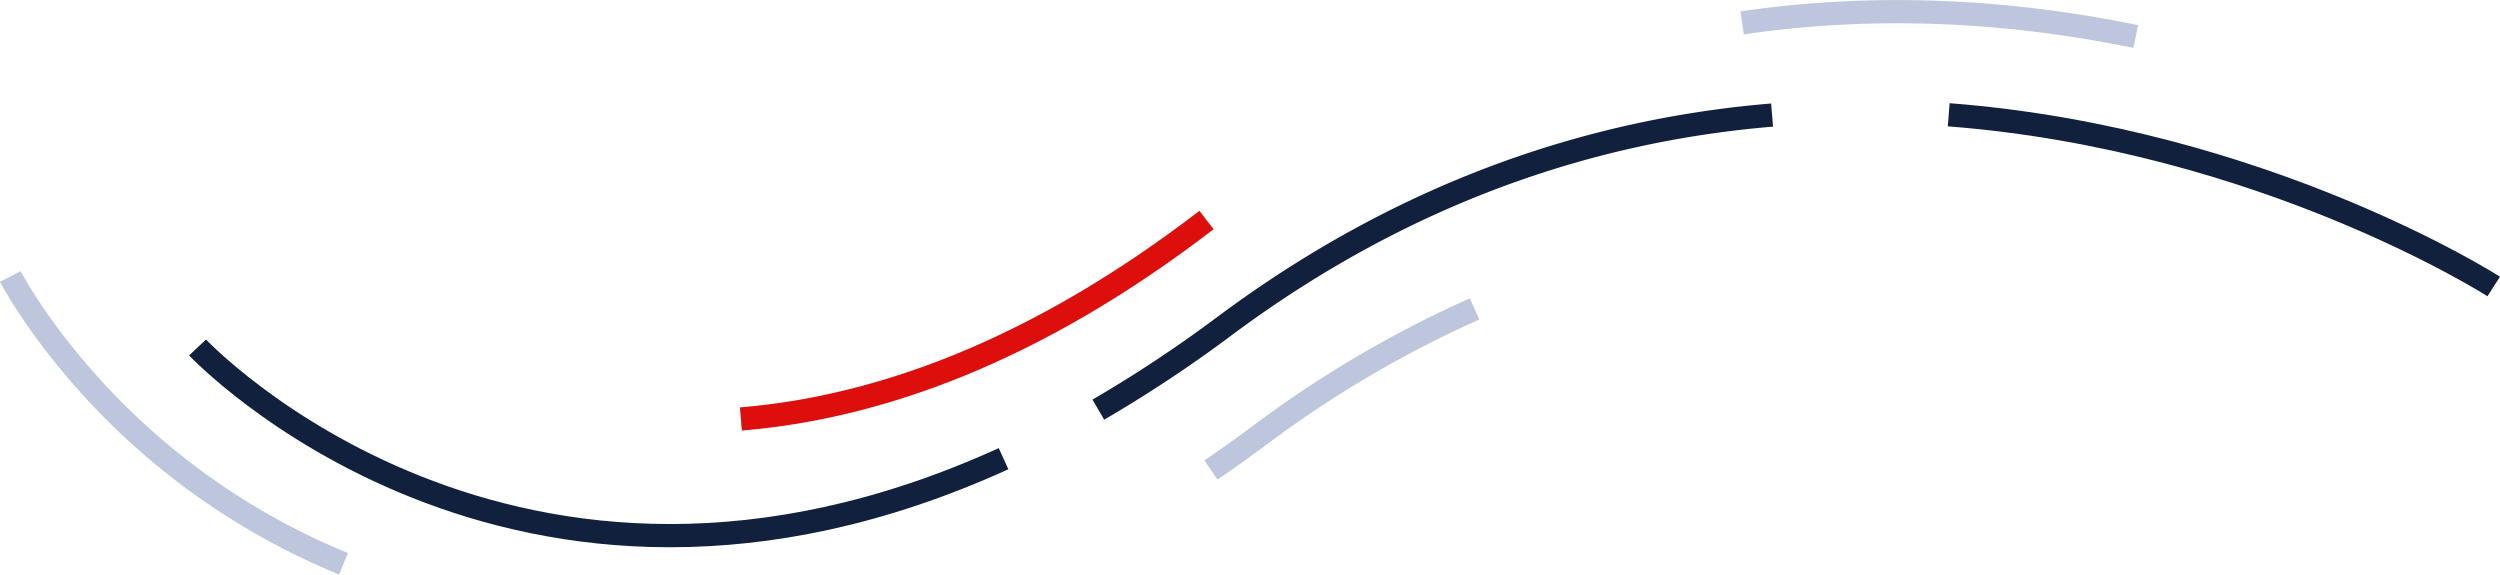
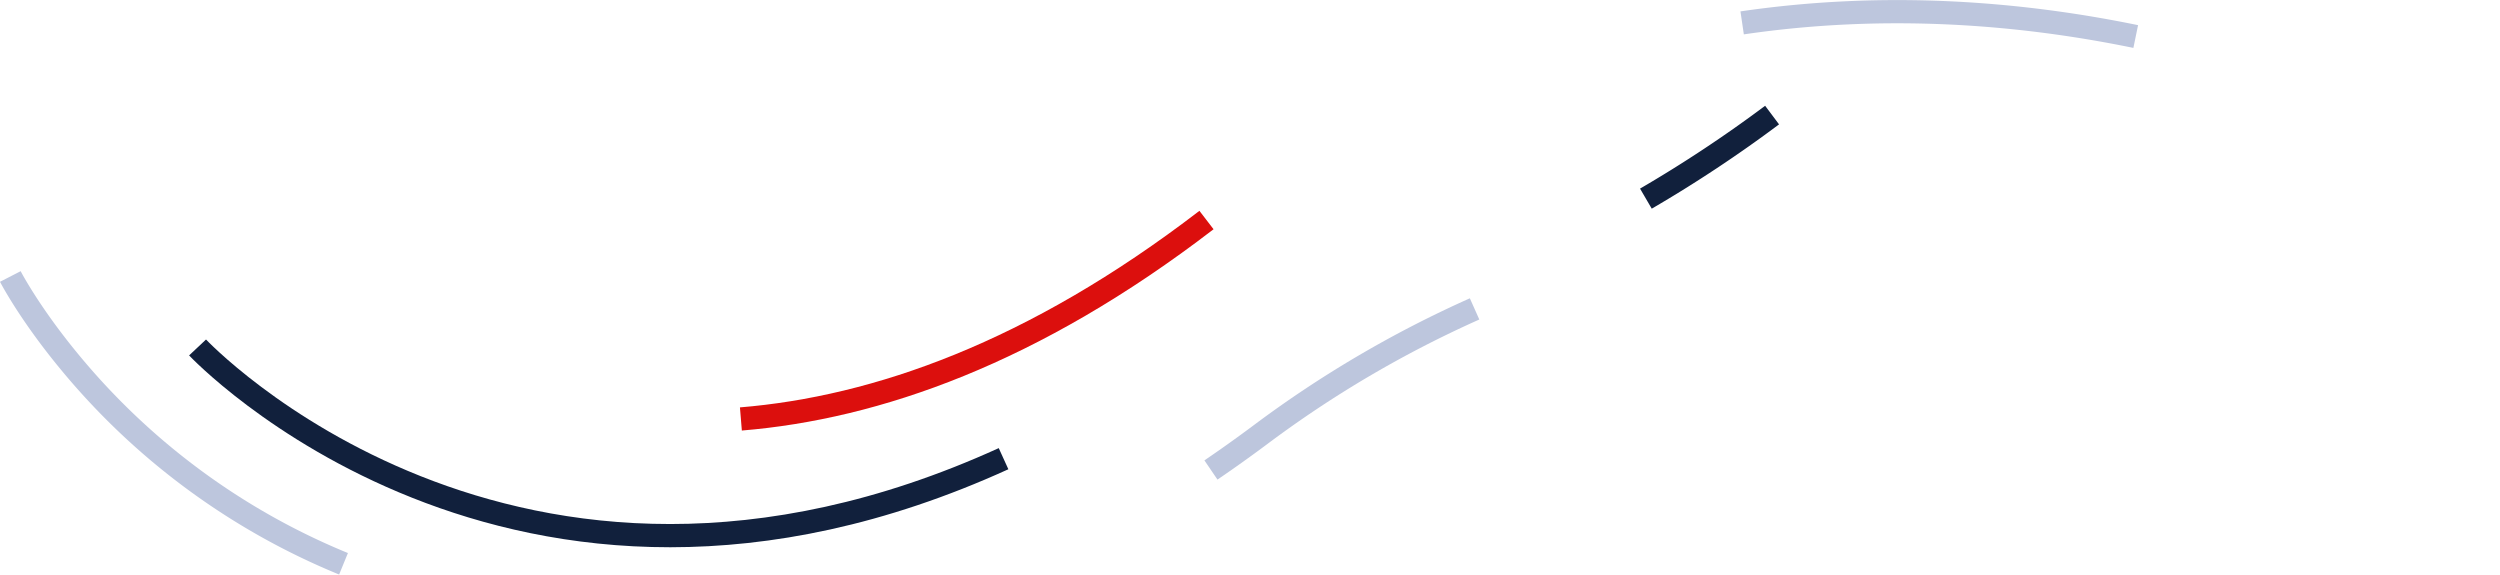
<svg xmlns="http://www.w3.org/2000/svg" width="753.555" height="173.179" viewBox="0 0 753.555 173.179">
  <g id="Groupe_61" data-name="Groupe 61" transform="translate(3.112 3.521)">
-     <path id="Tracé_30" data-name="Tracé 30" d="M718.5,171.495c-52.252,4.33-109.162,21.974-165.05,63.6a398.071,398.071,0,0,1-38.037,25.191" transform="translate(-187.466 -140.332)" fill="none" stroke="#11203c" stroke-linejoin="round" stroke-width="7" />
+     <path id="Tracé_30" data-name="Tracé 30" d="M718.5,171.495a398.071,398.071,0,0,1-38.037,25.191" transform="translate(-187.466 -140.332)" fill="none" stroke="#11203c" stroke-linejoin="round" stroke-width="7" />
    <path id="Tracé_31" data-name="Tracé 31" d="M615.7,241.97A336.232,336.232,0,0,0,551,280q-7.449,5.549-14.766,10.524M814.983,159.871c-34.957-7.192-75.5-10.443-118.633-4.113" transform="translate(-174.341 -152.381)" fill="none" stroke="#bdc6dd" stroke-linejoin="round" stroke-width="7" />
    <path id="Tracé_32" data-name="Tracé 32" d="M589.672,190.9c-52.234,40.112-99.58,56.6-140.338,59.962" transform="translate(-229.123 -128.097)" fill="none" stroke="#dc0f0d" stroke-linejoin="round" stroke-width="7" />
-     <path id="Tracé_33" data-name="Tracé 33" d="M836.911,223.2s-69.22-44.417-164.276-51.76" transform="translate(-88.358 -140.365)" fill="none" stroke="#11203c" stroke-linejoin="round" stroke-width="7" />
    <path id="Tracé_34" data-name="Tracé 34" d="M591.828,247.986c-148.092,67.4-242.945-33.527-242.945-33.527" transform="translate(-292.446 -113.248)" fill="none" stroke="#11203c" stroke-linejoin="round" stroke-width="7" />
    <path id="Tracé_35" data-name="Tracé 35" d="M414.7,287.934a210.4,210.4,0,0,1-82.931-61.28c-11.965-14.548-17.5-25.317-17.5-25.317" transform="translate(-314.267 -121.519)" fill="none" stroke="#bdc6dd" stroke-linejoin="round" stroke-width="7" />
  </g>
</svg>